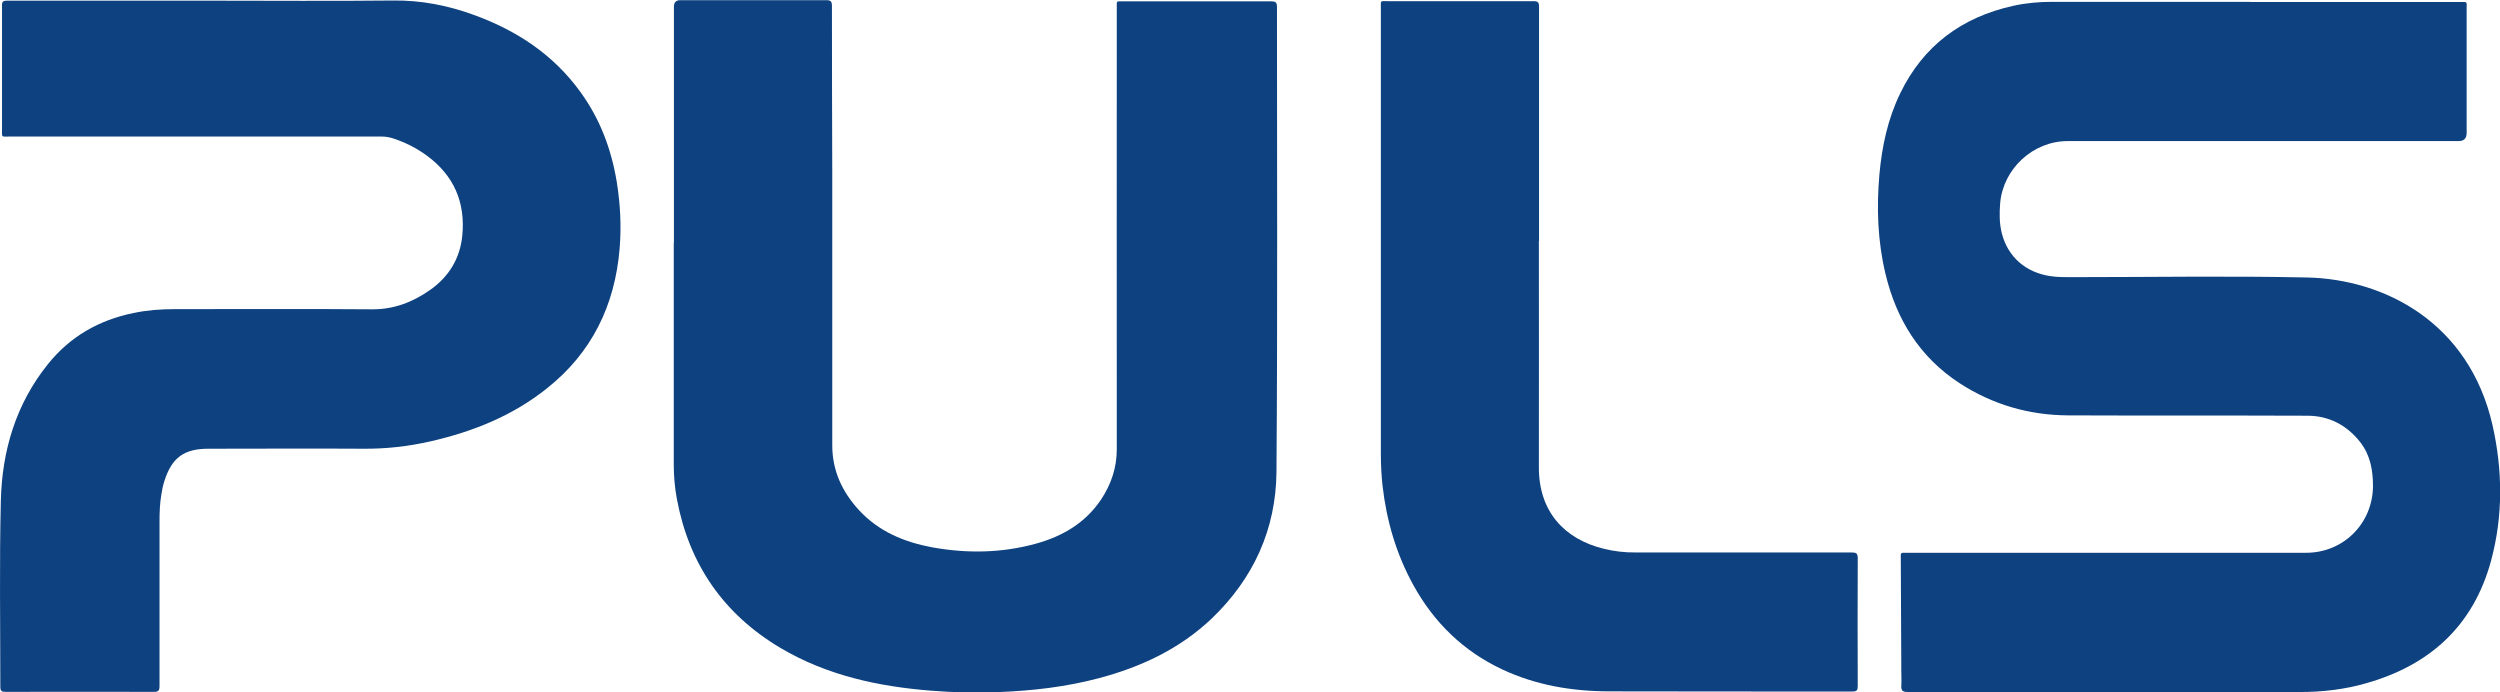
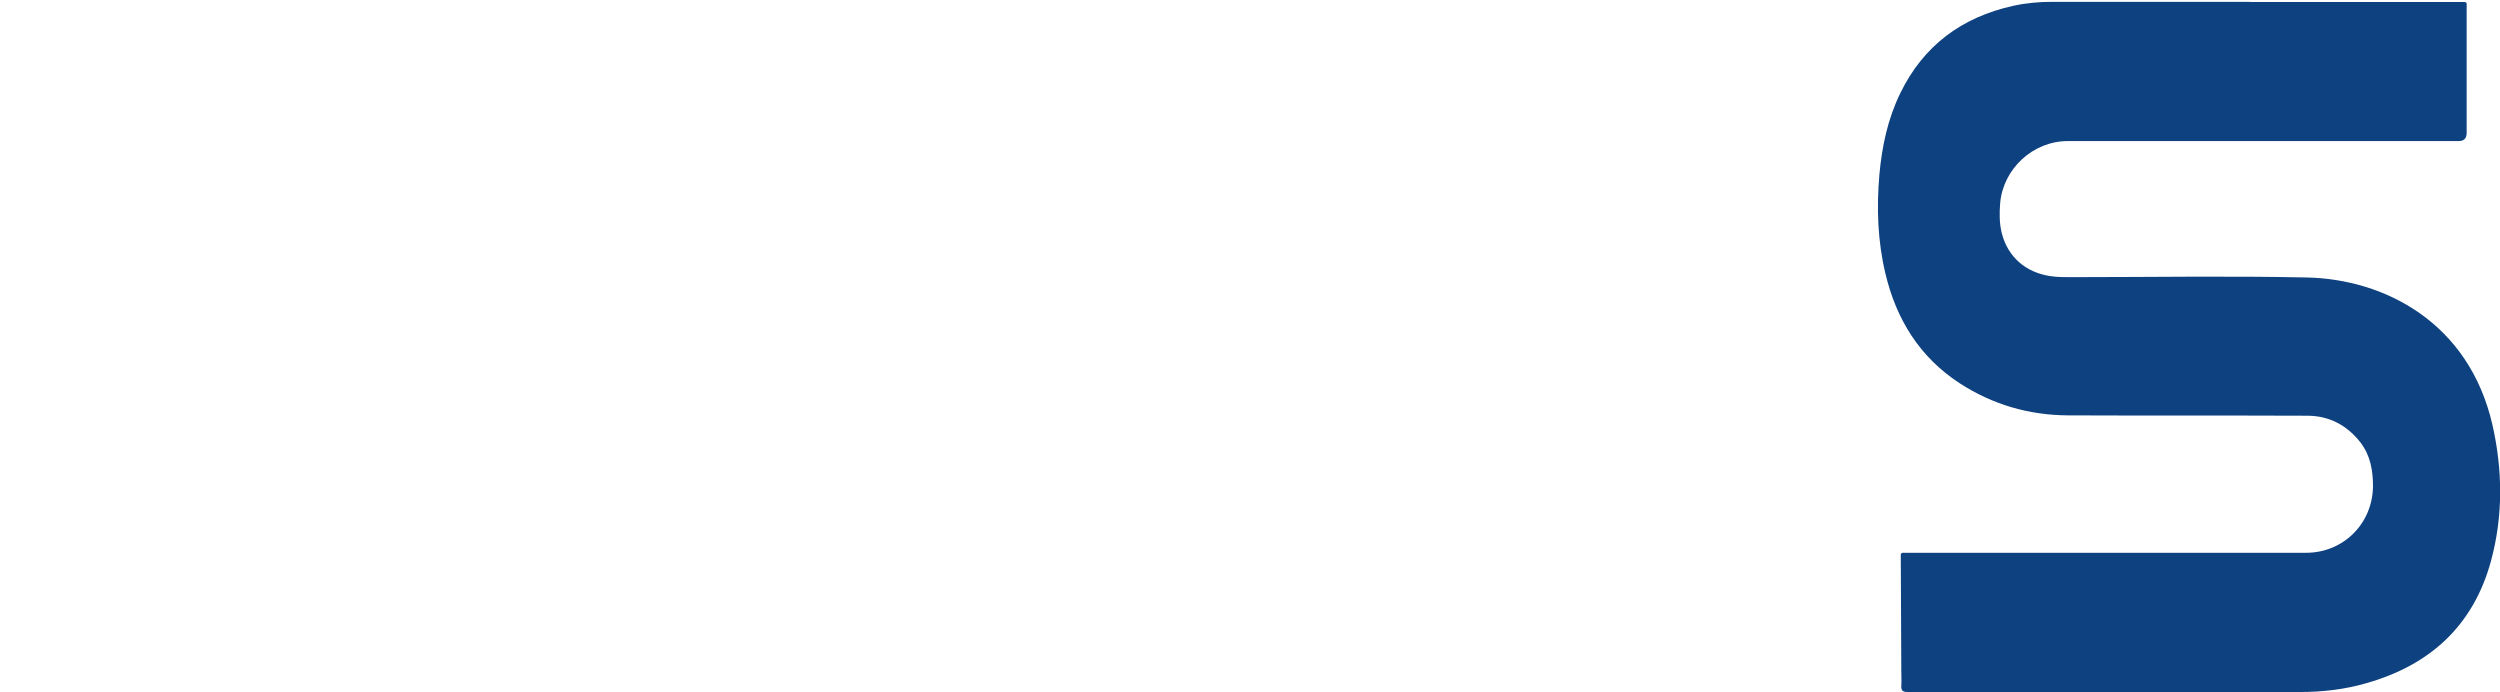
<svg xmlns="http://www.w3.org/2000/svg" id="Layer_2" data-name="Layer 2" viewBox="0 0 149.2 41.32">
  <defs>
    <style>
      .cls-1 {
        fill: #0e4180;
        stroke-width: 0px;
      }
    </style>
  </defs>
  <g id="Capa_1" data-name="Capa 1">
    <g>
      <path class="cls-1" d="m134.31.12c4.17,0,8.34,0,12.51,0,.45,0,.39-.05.39.4,0,2.47,0,4.94,0,7.41q0,.49-.48.49c-7.78,0-15.55,0-23.33,0-2.07,0-3.85,1.65-4.03,3.7-.05.61-.05,1.22.1,1.81.36,1.4,1.42,2.33,2.9,2.55.46.07.91.06,1.37.06,4.65,0,9.3-.08,13.94.02,4.59.1,9.66,2.65,11.07,8.8.61,2.7.64,5.41-.08,8.09-1.05,3.89-3.65,6.25-7.47,7.33-1.29.37-2.61.52-3.95.52-7.79,0-15.57,0-23.36,0-.29,0-.44-.04-.42-.37.02-.29,0-.59,0-.89-.01-2.21-.02-4.42-.03-6.63,0-.47-.06-.42.4-.42,7.93,0,15.86,0,23.79,0,2.23,0,3.97-1.75,3.99-3.97,0-.96-.16-1.86-.76-2.63-.8-1.02-1.87-1.58-3.16-1.58-4.75-.02-9.5,0-14.26-.02-2.34-.01-4.52-.64-6.49-1.92-2.39-1.56-3.78-3.81-4.43-6.55-.46-1.93-.53-3.9-.36-5.87.15-1.7.5-3.35,1.25-4.89,1.38-2.84,3.67-4.53,6.73-5.21.76-.17,1.54-.24,2.33-.24,3.95,0,7.9,0,11.85,0Z" />
-       <path class="cls-1" d="m40.22,14.46c0-4.69,0-9.38,0-14.07q0-.38.39-.38c2.9,0,5.8,0,8.7,0,.28,0,.34.08.34.35,0,3.37.01,6.75.02,10.12,0,5.37,0,10.74,0,16.1,0,1.51.59,2.77,1.59,3.86,1.17,1.27,2.69,1.91,4.35,2.22,2.08.38,4.16.35,6.2-.21,1.6-.44,2.97-1.24,3.91-2.65.6-.91.93-1.89.93-3-.01-8.77,0-17.54,0-26.32,0-.45-.06-.4.39-.4,2.94,0,5.88,0,8.82,0,.26,0,.35.05.35.34,0,9.25.04,18.5-.03,27.75-.03,3.41-1.37,6.35-3.85,8.73-1.92,1.83-4.24,2.91-6.77,3.58-1.93.51-3.9.74-5.9.82-1.37.06-2.73.03-4.09-.08-3.16-.25-6.22-.91-8.99-2.55-3.4-2.02-5.45-4.99-6.18-8.87-.13-.69-.19-1.39-.19-2.1,0-4.41,0-8.81,0-13.22Z" />
-       <path class="cls-1" d="m12.57.04c3.63,0,7.25.03,10.88-.01,1.68-.02,3.27.29,4.83.86,2.56.93,4.75,2.37,6.36,4.6,1.17,1.61,1.85,3.42,2.17,5.38.21,1.31.28,2.63.17,3.96-.28,3.38-1.65,6.21-4.33,8.34-2.05,1.64-4.42,2.59-6.96,3.17-1.31.3-2.64.45-3.99.44-3.09-.02-6.18,0-9.27,0-1.44,0-2.17.53-2.61,1.9-.09.27-.15.55-.19.83-.09.53-.11,1.06-.11,1.59,0,3.28,0,6.56,0,9.84,0,.27-.06.35-.34.35-2.95-.01-5.9,0-8.85,0-.23,0-.31-.05-.31-.3,0-3.7-.06-7.4.03-11.1.07-2.99.9-5.79,2.82-8.17,1.32-1.64,3.04-2.62,5.1-3.04.8-.17,1.62-.23,2.44-.23,3.93,0,7.86-.02,11.79.01,1.31.01,2.43-.43,3.46-1.15,1.13-.79,1.8-1.89,1.93-3.26.19-1.97-.5-3.57-2.1-4.75-.62-.46-1.3-.8-2.03-1.04-.22-.07-.44-.11-.67-.11-7.41,0-14.83,0-22.24,0-.49,0-.43.07-.43-.45,0-2.44,0-4.88,0-7.32C.1.1.18.04.43.04c4.05,0,8.09,0,12.14,0Z" />
-       <path class="cls-1" d="m91.84,14.38c0,4.5.01,9,0,13.5-.01,2.66,1.53,4.28,3.83,4.86.64.16,1.29.24,1.95.23,4.29,0,8.59,0,12.88,0,.28,0,.37.05.37.35-.01,2.54-.01,5.07,0,7.61,0,.25-.04.34-.32.34-4.83,0-9.66,0-14.48-.01-2.23,0-4.4-.36-6.44-1.32-2.31-1.09-4.05-2.79-5.28-5.02-1.02-1.85-1.6-3.84-1.84-5.93-.07-.64-.1-1.27-.1-1.91,0-8.87,0-17.73,0-26.6,0-.47-.06-.41.41-.41,2.9,0,5.8,0,8.7,0,.26,0,.33.07.33.33,0,4.66,0,9.32,0,13.99Z" />
    </g>
  </g>
</svg>